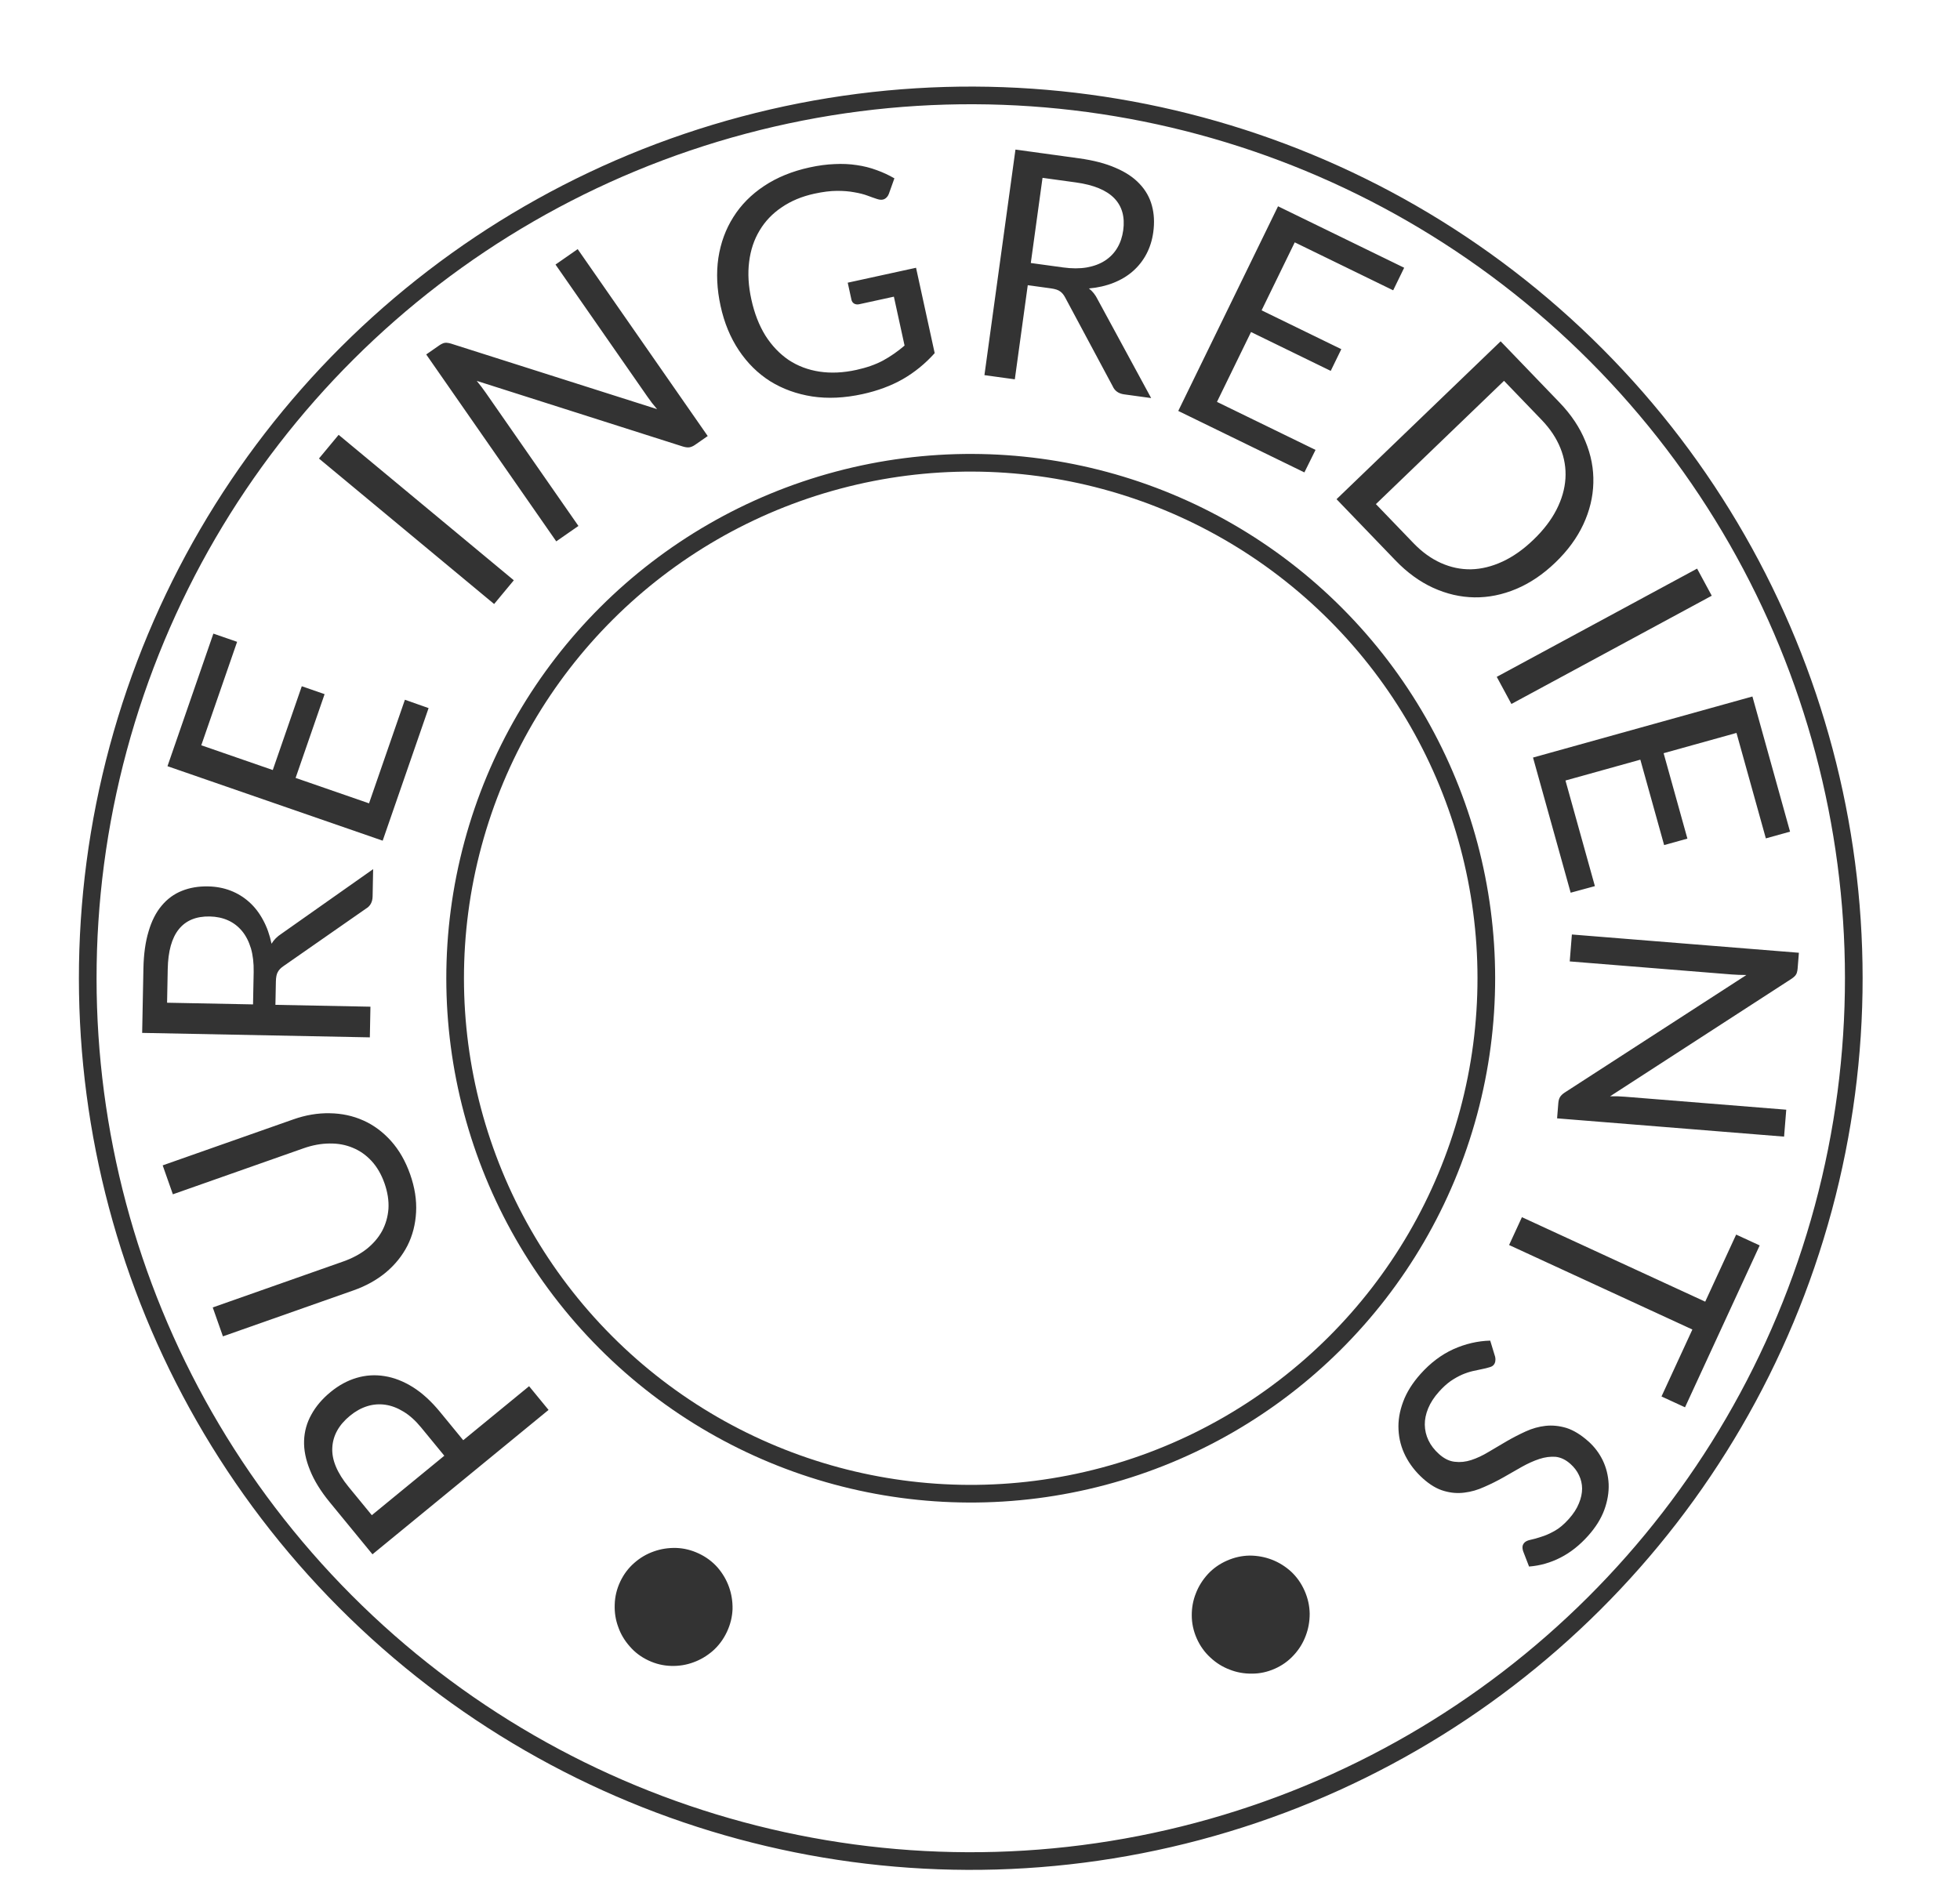
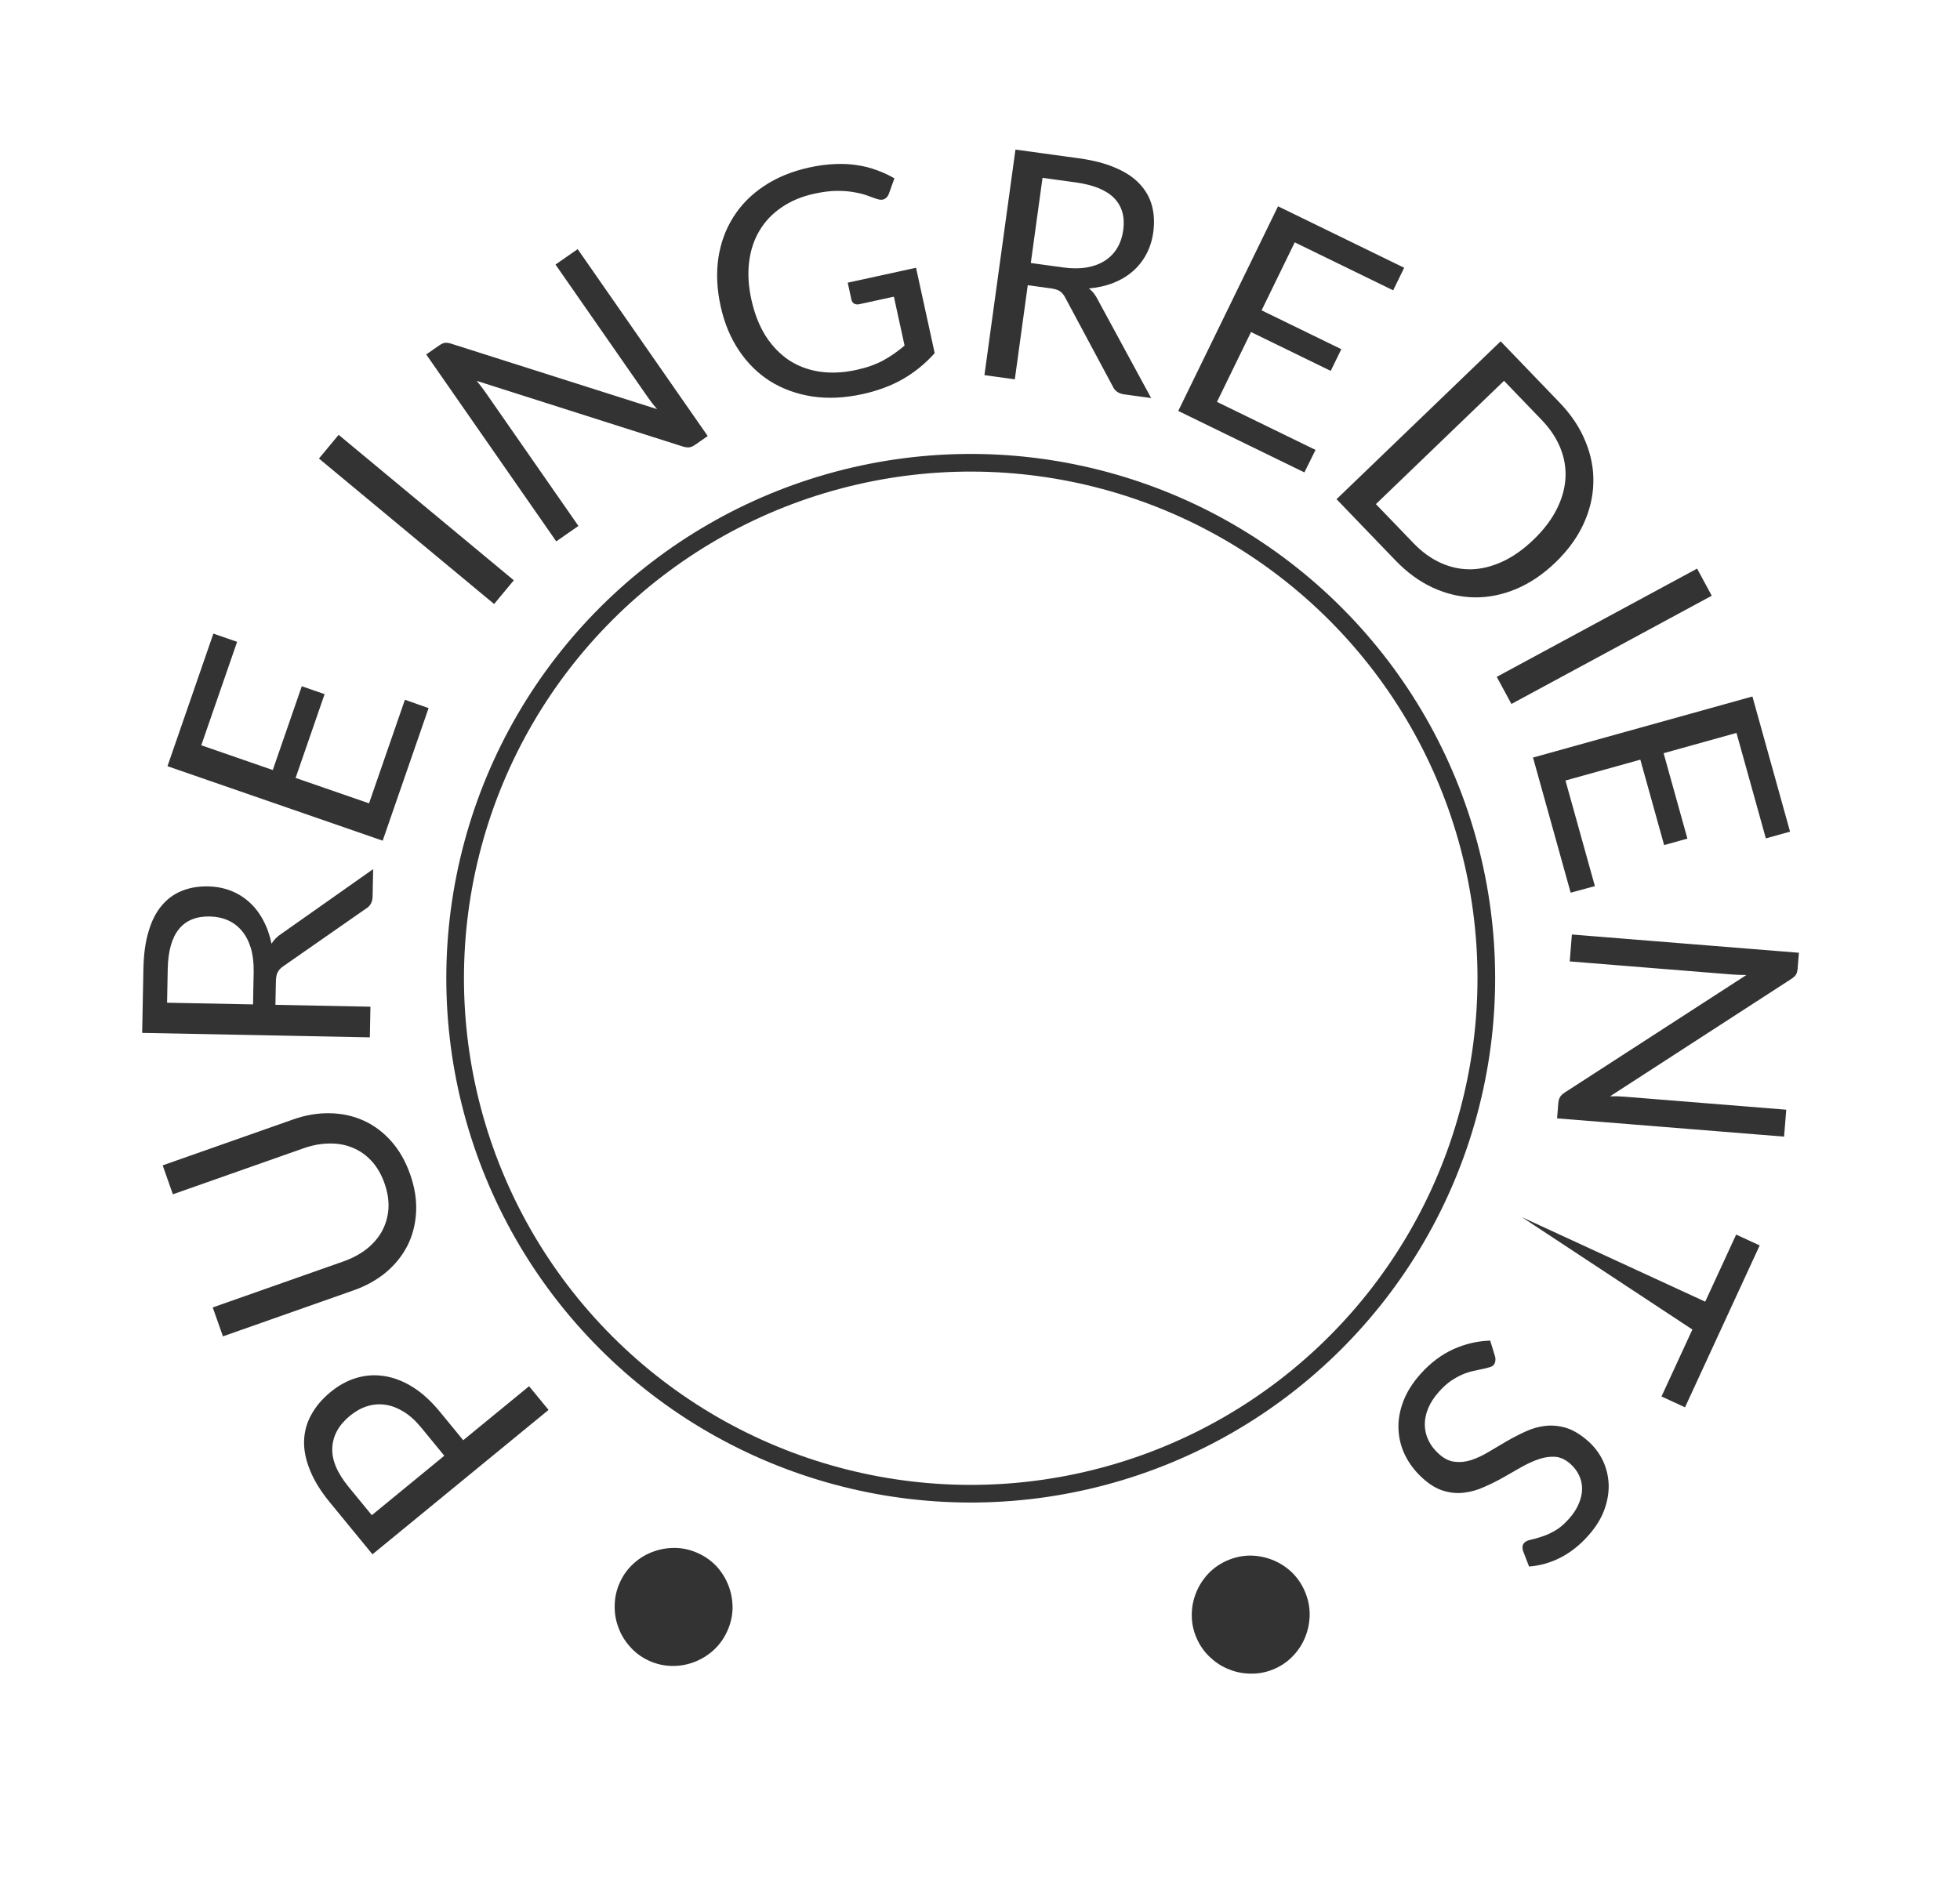
<svg xmlns="http://www.w3.org/2000/svg" fill="none" viewBox="0 0 111 107" height="107" width="111">
-   <path fill="#333333" d="M41.166 92.441C40.969 92.859 40.705 93.215 40.373 93.51C40.037 93.802 39.669 94.02 39.27 94.164C38.868 94.313 38.448 94.38 38.01 94.367C37.564 94.355 37.135 94.253 36.723 94.058C36.305 93.862 35.952 93.596 35.665 93.262C35.37 92.931 35.152 92.563 35.011 92.158C34.862 91.756 34.796 91.334 34.813 90.89C34.824 90.445 34.928 90.013 35.124 89.595C35.321 89.177 35.588 88.822 35.925 88.529C36.254 88.24 36.62 88.025 37.025 87.883C37.424 87.74 37.847 87.674 38.292 87.685C38.73 87.699 39.158 87.804 39.576 88.001C39.989 88.195 40.342 88.458 40.637 88.789C40.924 89.123 41.14 89.49 41.283 89.889C41.427 90.289 41.494 90.708 41.486 91.149C41.469 91.592 41.363 92.023 41.166 92.441ZM23.85 80.861C23.534 80.476 23.205 80.179 22.863 79.97C22.518 79.757 22.173 79.625 21.828 79.574C21.475 79.522 21.129 79.55 20.79 79.657C20.451 79.764 20.129 79.944 19.823 80.195C19.187 80.716 18.853 81.32 18.819 82.008C18.781 82.69 19.09 83.431 19.744 84.228L21.057 85.829L25.163 82.461L23.85 80.861ZM18.68 85.102C18.162 84.471 17.787 83.863 17.555 83.277C17.315 82.691 17.203 82.134 17.221 81.607C17.239 81.08 17.378 80.586 17.636 80.126C17.891 79.661 18.253 79.236 18.721 78.852C19.185 78.471 19.676 78.204 20.194 78.051C20.712 77.897 21.24 77.864 21.777 77.951C22.311 78.034 22.846 78.242 23.385 78.577C23.914 78.91 24.427 79.379 24.921 79.982L26.234 81.582L29.964 78.523L31.066 79.866L21.094 88.045L18.68 85.102ZM21.775 67.028C21.598 66.525 21.354 66.105 21.045 65.768C20.736 65.432 20.38 65.182 19.979 65.018C19.576 64.848 19.137 64.767 18.663 64.775C18.186 64.778 17.694 64.868 17.184 65.048L9.79 67.652L9.213 66.013L16.607 63.41C17.309 63.162 18 63.046 18.679 63.061C19.357 63.071 19.99 63.207 20.579 63.471C21.16 63.73 21.681 64.116 22.142 64.628C22.602 65.141 22.963 65.77 23.227 66.517C23.49 67.264 23.602 67.981 23.564 68.669C23.527 69.357 23.364 69.987 23.076 70.559C22.782 71.133 22.375 71.639 21.854 72.077C21.332 72.509 20.72 72.848 20.018 73.095L12.625 75.699L12.048 74.061L19.433 71.46C19.942 71.281 20.384 71.046 20.759 70.754C21.131 70.458 21.423 70.12 21.633 69.741C21.841 69.356 21.963 68.934 21.999 68.476C22.027 68.015 21.952 67.532 21.775 67.028ZM14.366 55.059C14.375 54.556 14.324 54.11 14.212 53.724C14.093 53.332 13.926 53.004 13.709 52.742C13.486 52.474 13.22 52.27 12.911 52.132C12.601 51.994 12.258 51.922 11.88 51.914C11.112 51.899 10.528 52.14 10.128 52.636C9.728 53.132 9.519 53.884 9.499 54.892L9.462 56.8L14.33 56.895L14.366 55.059ZM21.132 49.233L21.102 50.781C21.095 51.098 20.968 51.33 20.719 51.475L16.046 54.732C15.9 54.831 15.796 54.94 15.734 55.059C15.666 55.172 15.629 55.351 15.624 55.597L15.598 56.92L20.979 57.025L20.945 58.762L8.051 58.509L8.122 54.865C8.138 54.049 8.236 53.346 8.416 52.755C8.589 52.165 8.836 51.68 9.155 51.303C9.475 50.919 9.858 50.638 10.306 50.461C10.747 50.284 11.241 50.2 11.787 50.211C12.243 50.22 12.668 50.3 13.061 50.452C13.454 50.604 13.806 50.821 14.119 51.103C14.426 51.379 14.686 51.717 14.9 52.117C15.115 52.512 15.274 52.959 15.378 53.459C15.508 53.239 15.695 53.051 15.938 52.894L21.132 49.233ZM22.931 39.638L24.272 40.111L21.672 47.621L9.485 43.402L12.084 35.892L13.428 36.357L11.399 42.217L15.448 43.619L17.091 38.873L18.383 39.321L16.741 44.066L20.899 45.506L22.931 39.638ZM29.099 32.871L27.984 34.215L18.063 25.974L19.178 24.631L29.099 32.871ZM32.716 14.112L40.08 24.7L39.364 25.198C39.25 25.277 39.141 25.324 39.034 25.34C38.933 25.352 38.813 25.336 38.674 25.294L26.999 21.575C27.094 21.691 27.185 21.807 27.273 21.921C27.36 22.036 27.439 22.145 27.511 22.249L32.758 29.793L31.502 30.666L24.138 20.078L24.877 19.564C24.941 19.52 24.998 19.487 25.05 19.466C25.097 19.44 25.145 19.425 25.194 19.421C25.238 19.412 25.29 19.412 25.348 19.423C25.403 19.428 25.468 19.442 25.541 19.464L37.212 23.176C37.112 23.055 37.017 22.938 36.925 22.827C36.834 22.707 36.751 22.593 36.676 22.485L31.46 14.986L32.716 14.112ZM51.878 15.168L52.934 20.004C52.4 20.6 51.798 21.09 51.127 21.477C50.461 21.855 49.699 22.138 48.844 22.325C47.83 22.546 46.881 22.591 45.998 22.458C45.114 22.319 44.321 22.032 43.618 21.596C42.919 21.153 42.328 20.569 41.845 19.846C41.361 19.122 41.016 18.285 40.809 17.336C40.599 16.375 40.557 15.466 40.683 14.609C40.815 13.751 41.098 12.98 41.532 12.296C41.965 11.605 42.546 11.018 43.276 10.533C44.005 10.049 44.862 9.699 45.847 9.484C46.345 9.375 46.816 9.312 47.261 9.295C47.704 9.272 48.123 9.291 48.517 9.352C48.91 9.408 49.284 9.501 49.638 9.633C49.991 9.758 50.329 9.915 50.652 10.102L50.338 10.981C50.287 11.115 50.204 11.213 50.089 11.275C49.978 11.33 49.839 11.33 49.674 11.274C49.515 11.222 49.332 11.158 49.125 11.08C48.917 11.003 48.67 10.94 48.384 10.892C48.101 10.837 47.773 10.81 47.399 10.812C47.031 10.813 46.603 10.866 46.117 10.972C45.407 11.127 44.791 11.385 44.268 11.745C43.743 12.098 43.326 12.537 43.016 13.059C42.705 13.575 42.508 14.164 42.426 14.827C42.342 15.484 42.383 16.194 42.55 16.956C42.722 17.747 42.989 18.432 43.348 19.011C43.712 19.582 44.151 20.042 44.663 20.391C45.18 20.733 45.762 20.953 46.41 21.051C47.058 21.149 47.754 21.117 48.498 20.954C49.084 20.826 49.589 20.648 50.012 20.421C50.44 20.186 50.845 19.904 51.228 19.575L50.623 16.805L48.663 17.233C48.551 17.258 48.453 17.245 48.369 17.196C48.29 17.146 48.241 17.074 48.22 16.98L48.009 16.013L51.878 15.168ZM60.196 15.148C60.696 15.217 61.144 15.218 61.541 15.151C61.944 15.079 62.289 14.951 62.575 14.766C62.867 14.576 63.1 14.336 63.273 14.045C63.447 13.754 63.559 13.421 63.611 13.046C63.715 12.286 63.544 11.678 63.098 11.223C62.652 10.768 61.929 10.472 60.931 10.334L59.041 10.074L58.377 14.898L60.196 15.148ZM65.193 22.549L63.659 22.338C63.344 22.294 63.129 22.141 63.014 21.877L60.325 16.855C60.244 16.699 60.148 16.583 60.037 16.507C59.933 16.426 59.759 16.369 59.515 16.335L58.205 16.155L57.472 21.487L55.751 21.25L57.508 8.473L61.118 8.97C61.927 9.081 62.614 9.26 63.179 9.508C63.746 9.749 64.198 10.05 64.536 10.412C64.88 10.774 65.114 11.188 65.237 11.653C65.362 12.112 65.387 12.612 65.313 13.153C65.251 13.605 65.121 14.017 64.925 14.39C64.728 14.763 64.471 15.088 64.155 15.365C63.845 15.637 63.478 15.857 63.056 16.023C62.639 16.189 62.176 16.295 61.668 16.34C61.87 16.495 62.036 16.703 62.163 16.963L65.193 22.549ZM74.502 25.485L73.871 26.76L66.728 23.278L72.379 11.685L79.522 15.167L78.899 16.445L73.325 13.728L71.448 17.579L75.962 19.779L75.363 21.009L70.849 18.808L68.92 22.765L74.502 25.485ZM88.086 31.863C87.39 32.533 86.651 33.032 85.868 33.361C85.085 33.69 84.297 33.849 83.504 33.838C82.71 33.827 81.929 33.646 81.159 33.296C80.397 32.946 79.688 32.43 79.031 31.747L75.692 28.277L84.985 19.334L88.324 22.804C88.981 23.487 89.468 24.218 89.784 24.996C90.108 25.775 90.259 26.563 90.235 27.36C90.215 28.153 90.026 28.934 89.668 29.704C89.309 30.474 88.782 31.194 88.086 31.863ZM86.844 30.573C87.415 30.024 87.85 29.455 88.15 28.867C88.45 28.278 88.618 27.692 88.655 27.107C88.692 26.522 88.597 25.947 88.37 25.383C88.143 24.818 87.788 24.285 87.306 23.784L85.177 21.572L77.921 28.556L80.049 30.767C80.531 31.268 81.05 31.643 81.606 31.892C82.161 32.14 82.73 32.259 83.311 32.249C83.897 32.235 84.49 32.089 85.089 31.812C85.689 31.535 86.274 31.122 86.844 30.573ZM85.595 39.877L84.765 38.341L96.111 32.209L96.941 33.745L85.595 39.877ZM90.323 50.195L88.951 50.568L86.819 42.912L99.244 39.453L101.375 47.109L100.005 47.491L98.342 41.517L94.215 42.666L95.562 47.504L94.244 47.87L92.897 43.032L88.657 44.213L90.323 50.195ZM101.037 64.385L88.182 63.35L88.252 62.48C88.263 62.343 88.296 62.228 88.352 62.136C88.407 62.05 88.495 61.967 88.616 61.887L98.903 55.23C98.753 55.23 98.605 55.227 98.461 55.221C98.317 55.216 98.183 55.208 98.057 55.198L88.898 54.46L89.02 52.935L101.876 53.97L101.804 54.867C101.797 54.945 101.786 55.01 101.77 55.063C101.759 55.117 101.741 55.163 101.713 55.203C101.692 55.243 101.659 55.283 101.613 55.322C101.574 55.361 101.523 55.401 101.459 55.444L91.181 62.102C91.337 62.103 91.488 62.103 91.632 62.102C91.782 62.108 91.923 62.117 92.055 62.127L101.16 62.86L101.037 64.385ZM94.095 79.104L95.844 75.312L85.464 70.525L86.191 68.948L96.571 73.734L98.323 69.934L99.656 70.548L95.427 79.718L94.095 79.104ZM86.26 87.871C86.228 87.77 86.217 87.68 86.225 87.599C86.234 87.526 86.268 87.456 86.328 87.389C86.396 87.313 86.514 87.257 86.682 87.222C86.85 87.188 87.049 87.132 87.278 87.055C87.508 86.987 87.759 86.878 88.031 86.726C88.299 86.58 88.571 86.352 88.847 86.043C89.107 85.753 89.297 85.46 89.416 85.164C89.537 84.877 89.597 84.597 89.599 84.325C89.597 84.058 89.538 83.804 89.423 83.564C89.312 83.328 89.151 83.116 88.941 82.928C88.673 82.688 88.391 82.553 88.096 82.522C87.802 82.501 87.496 82.541 87.179 82.644C86.858 82.751 86.528 82.899 86.19 83.088C85.853 83.285 85.507 83.483 85.153 83.681C84.794 83.884 84.43 84.066 84.061 84.226C83.692 84.396 83.318 84.504 82.938 84.55C82.555 84.602 82.168 84.57 81.779 84.456C81.386 84.346 80.991 84.113 80.593 83.757C80.173 83.381 79.841 82.956 79.598 82.481C79.359 82.01 79.227 81.513 79.202 80.992C79.173 80.475 79.261 79.946 79.464 79.403C79.663 78.865 79.991 78.341 80.447 77.831C81.007 77.205 81.627 76.737 82.306 76.427C82.99 76.121 83.687 75.959 84.395 75.941L84.677 76.868C84.694 76.948 84.696 77.027 84.683 77.104C84.671 77.19 84.637 77.264 84.581 77.326C84.529 77.385 84.446 77.427 84.333 77.455C84.221 77.491 84.086 77.524 83.931 77.554C83.775 77.584 83.601 77.621 83.408 77.666C83.215 77.711 83.015 77.777 82.807 77.865C82.596 77.958 82.377 78.08 82.152 78.233C81.931 78.39 81.711 78.591 81.491 78.837C81.215 79.146 81.012 79.459 80.881 79.777C80.75 80.094 80.686 80.404 80.69 80.705C80.695 81.015 80.764 81.311 80.899 81.592C81.034 81.874 81.233 82.132 81.497 82.368C81.788 82.628 82.085 82.773 82.388 82.803C82.692 82.841 83.003 82.809 83.32 82.706C83.637 82.603 83.962 82.451 84.295 82.25C84.632 82.053 84.974 81.851 85.319 81.645C85.669 81.443 86.028 81.257 86.397 81.088C86.766 80.918 87.142 80.812 87.527 80.769C87.911 80.727 88.306 80.766 88.713 80.888C89.119 81.018 89.535 81.274 89.96 81.653C90.3 81.957 90.571 82.316 90.772 82.73C90.97 83.148 91.079 83.592 91.102 84.063C91.12 84.538 91.038 85.025 90.858 85.523C90.674 86.026 90.368 86.517 89.939 86.996C89.46 87.533 88.939 87.944 88.377 88.231C87.811 88.521 87.217 88.69 86.595 88.738L86.26 87.871ZM73.883 90.112C74.069 90.535 74.165 90.968 74.171 91.412C74.171 91.857 74.094 92.278 73.941 92.674C73.79 93.075 73.566 93.436 73.268 93.758C72.967 94.087 72.609 94.344 72.191 94.528C71.769 94.714 71.337 94.806 70.897 94.804C70.453 94.809 70.032 94.733 69.634 94.574C69.233 94.423 68.871 94.196 68.547 93.893C68.218 93.592 67.96 93.231 67.773 92.808C67.587 92.385 67.493 91.951 67.493 91.505C67.49 91.067 67.568 90.649 67.727 90.251C67.88 89.855 68.107 89.493 68.408 89.163C68.706 88.842 69.066 88.588 69.488 88.402C69.906 88.218 70.336 88.123 70.779 88.117C71.22 88.12 71.638 88.198 72.034 88.351C72.429 88.504 72.79 88.728 73.117 89.024C73.441 89.327 73.696 89.689 73.883 90.112Z" />
+   <path fill="#333333" d="M41.166 92.441C40.969 92.859 40.705 93.215 40.373 93.51C40.037 93.802 39.669 94.02 39.27 94.164C38.868 94.313 38.448 94.38 38.01 94.367C37.564 94.355 37.135 94.253 36.723 94.058C36.305 93.862 35.952 93.596 35.665 93.262C35.37 92.931 35.152 92.563 35.011 92.158C34.862 91.756 34.796 91.334 34.813 90.89C34.824 90.445 34.928 90.013 35.124 89.595C35.321 89.177 35.588 88.822 35.925 88.529C36.254 88.24 36.62 88.025 37.025 87.883C37.424 87.74 37.847 87.674 38.292 87.685C38.73 87.699 39.158 87.804 39.576 88.001C39.989 88.195 40.342 88.458 40.637 88.789C40.924 89.123 41.14 89.49 41.283 89.889C41.427 90.289 41.494 90.708 41.486 91.149C41.469 91.592 41.363 92.023 41.166 92.441ZM23.85 80.861C23.534 80.476 23.205 80.179 22.863 79.97C22.518 79.757 22.173 79.625 21.828 79.574C21.475 79.522 21.129 79.55 20.79 79.657C20.451 79.764 20.129 79.944 19.823 80.195C19.187 80.716 18.853 81.32 18.819 82.008C18.781 82.69 19.09 83.431 19.744 84.228L21.057 85.829L25.163 82.461L23.85 80.861ZM18.68 85.102C18.162 84.471 17.787 83.863 17.555 83.277C17.315 82.691 17.203 82.134 17.221 81.607C17.239 81.08 17.378 80.586 17.636 80.126C17.891 79.661 18.253 79.236 18.721 78.852C19.185 78.471 19.676 78.204 20.194 78.051C20.712 77.897 21.24 77.864 21.777 77.951C22.311 78.034 22.846 78.242 23.385 78.577C23.914 78.91 24.427 79.379 24.921 79.982L26.234 81.582L29.964 78.523L31.066 79.866L21.094 88.045L18.68 85.102ZM21.775 67.028C21.598 66.525 21.354 66.105 21.045 65.768C20.736 65.432 20.38 65.182 19.979 65.018C19.576 64.848 19.137 64.767 18.663 64.775C18.186 64.778 17.694 64.868 17.184 65.048L9.79 67.652L9.213 66.013L16.607 63.41C17.309 63.162 18 63.046 18.679 63.061C19.357 63.071 19.99 63.207 20.579 63.471C21.16 63.73 21.681 64.116 22.142 64.628C22.602 65.141 22.963 65.77 23.227 66.517C23.49 67.264 23.602 67.981 23.564 68.669C23.527 69.357 23.364 69.987 23.076 70.559C22.782 71.133 22.375 71.639 21.854 72.077C21.332 72.509 20.72 72.848 20.018 73.095L12.625 75.699L12.048 74.061L19.433 71.46C19.942 71.281 20.384 71.046 20.759 70.754C21.131 70.458 21.423 70.12 21.633 69.741C21.841 69.356 21.963 68.934 21.999 68.476C22.027 68.015 21.952 67.532 21.775 67.028ZM14.366 55.059C14.375 54.556 14.324 54.11 14.212 53.724C14.093 53.332 13.926 53.004 13.709 52.742C13.486 52.474 13.22 52.27 12.911 52.132C12.601 51.994 12.258 51.922 11.88 51.914C11.112 51.899 10.528 52.14 10.128 52.636C9.728 53.132 9.519 53.884 9.499 54.892L9.462 56.8L14.33 56.895L14.366 55.059ZM21.132 49.233L21.102 50.781C21.095 51.098 20.968 51.33 20.719 51.475L16.046 54.732C15.9 54.831 15.796 54.94 15.734 55.059C15.666 55.172 15.629 55.351 15.624 55.597L15.598 56.92L20.979 57.025L20.945 58.762L8.051 58.509L8.122 54.865C8.138 54.049 8.236 53.346 8.416 52.755C8.589 52.165 8.836 51.68 9.155 51.303C9.475 50.919 9.858 50.638 10.306 50.461C10.747 50.284 11.241 50.2 11.787 50.211C12.243 50.22 12.668 50.3 13.061 50.452C13.454 50.604 13.806 50.821 14.119 51.103C14.426 51.379 14.686 51.717 14.9 52.117C15.115 52.512 15.274 52.959 15.378 53.459C15.508 53.239 15.695 53.051 15.938 52.894L21.132 49.233ZM22.931 39.638L24.272 40.111L21.672 47.621L9.485 43.402L12.084 35.892L13.428 36.357L11.399 42.217L15.448 43.619L17.091 38.873L18.383 39.321L16.741 44.066L20.899 45.506L22.931 39.638ZM29.099 32.871L27.984 34.215L18.063 25.974L19.178 24.631L29.099 32.871ZM32.716 14.112L40.08 24.7L39.364 25.198C39.25 25.277 39.141 25.324 39.034 25.34C38.933 25.352 38.813 25.336 38.674 25.294L26.999 21.575C27.094 21.691 27.185 21.807 27.273 21.921C27.36 22.036 27.439 22.145 27.511 22.249L32.758 29.793L31.502 30.666L24.138 20.078L24.877 19.564C24.941 19.52 24.998 19.487 25.05 19.466C25.097 19.44 25.145 19.425 25.194 19.421C25.238 19.412 25.29 19.412 25.348 19.423C25.403 19.428 25.468 19.442 25.541 19.464L37.212 23.176C37.112 23.055 37.017 22.938 36.925 22.827C36.834 22.707 36.751 22.593 36.676 22.485L31.46 14.986L32.716 14.112ZM51.878 15.168L52.934 20.004C52.4 20.6 51.798 21.09 51.127 21.477C50.461 21.855 49.699 22.138 48.844 22.325C47.83 22.546 46.881 22.591 45.998 22.458C45.114 22.319 44.321 22.032 43.618 21.596C42.919 21.153 42.328 20.569 41.845 19.846C41.361 19.122 41.016 18.285 40.809 17.336C40.599 16.375 40.557 15.466 40.683 14.609C40.815 13.751 41.098 12.98 41.532 12.296C41.965 11.605 42.546 11.018 43.276 10.533C44.005 10.049 44.862 9.699 45.847 9.484C46.345 9.375 46.816 9.312 47.261 9.295C47.704 9.272 48.123 9.291 48.517 9.352C48.91 9.408 49.284 9.501 49.638 9.633C49.991 9.758 50.329 9.915 50.652 10.102L50.338 10.981C50.287 11.115 50.204 11.213 50.089 11.275C49.978 11.33 49.839 11.33 49.674 11.274C49.515 11.222 49.332 11.158 49.125 11.08C48.917 11.003 48.67 10.94 48.384 10.892C48.101 10.837 47.773 10.81 47.399 10.812C47.031 10.813 46.603 10.866 46.117 10.972C45.407 11.127 44.791 11.385 44.268 11.745C43.743 12.098 43.326 12.537 43.016 13.059C42.705 13.575 42.508 14.164 42.426 14.827C42.342 15.484 42.383 16.194 42.55 16.956C42.722 17.747 42.989 18.432 43.348 19.011C43.712 19.582 44.151 20.042 44.663 20.391C45.18 20.733 45.762 20.953 46.41 21.051C47.058 21.149 47.754 21.117 48.498 20.954C49.084 20.826 49.589 20.648 50.012 20.421C50.44 20.186 50.845 19.904 51.228 19.575L50.623 16.805L48.663 17.233C48.551 17.258 48.453 17.245 48.369 17.196C48.29 17.146 48.241 17.074 48.22 16.98L48.009 16.013L51.878 15.168ZM60.196 15.148C60.696 15.217 61.144 15.218 61.541 15.151C61.944 15.079 62.289 14.951 62.575 14.766C62.867 14.576 63.1 14.336 63.273 14.045C63.447 13.754 63.559 13.421 63.611 13.046C63.715 12.286 63.544 11.678 63.098 11.223C62.652 10.768 61.929 10.472 60.931 10.334L59.041 10.074L58.377 14.898L60.196 15.148ZM65.193 22.549L63.659 22.338C63.344 22.294 63.129 22.141 63.014 21.877L60.325 16.855C60.244 16.699 60.148 16.583 60.037 16.507C59.933 16.426 59.759 16.369 59.515 16.335L58.205 16.155L57.472 21.487L55.751 21.25L57.508 8.473L61.118 8.97C61.927 9.081 62.614 9.26 63.179 9.508C63.746 9.749 64.198 10.05 64.536 10.412C64.88 10.774 65.114 11.188 65.237 11.653C65.362 12.112 65.387 12.612 65.313 13.153C65.251 13.605 65.121 14.017 64.925 14.39C64.728 14.763 64.471 15.088 64.155 15.365C63.845 15.637 63.478 15.857 63.056 16.023C62.639 16.189 62.176 16.295 61.668 16.34C61.87 16.495 62.036 16.703 62.163 16.963L65.193 22.549ZM74.502 25.485L73.871 26.76L66.728 23.278L72.379 11.685L79.522 15.167L78.899 16.445L73.325 13.728L71.448 17.579L75.962 19.779L75.363 21.009L70.849 18.808L68.92 22.765L74.502 25.485ZM88.086 31.863C87.39 32.533 86.651 33.032 85.868 33.361C85.085 33.69 84.297 33.849 83.504 33.838C82.71 33.827 81.929 33.646 81.159 33.296C80.397 32.946 79.688 32.43 79.031 31.747L75.692 28.277L84.985 19.334L88.324 22.804C88.981 23.487 89.468 24.218 89.784 24.996C90.108 25.775 90.259 26.563 90.235 27.36C90.215 28.153 90.026 28.934 89.668 29.704C89.309 30.474 88.782 31.194 88.086 31.863ZM86.844 30.573C87.415 30.024 87.85 29.455 88.15 28.867C88.45 28.278 88.618 27.692 88.655 27.107C88.692 26.522 88.597 25.947 88.37 25.383C88.143 24.818 87.788 24.285 87.306 23.784L85.177 21.572L77.921 28.556L80.049 30.767C80.531 31.268 81.05 31.643 81.606 31.892C82.161 32.14 82.73 32.259 83.311 32.249C83.897 32.235 84.49 32.089 85.089 31.812C85.689 31.535 86.274 31.122 86.844 30.573ZM85.595 39.877L84.765 38.341L96.111 32.209L96.941 33.745L85.595 39.877ZM90.323 50.195L88.951 50.568L86.819 42.912L99.244 39.453L101.375 47.109L100.005 47.491L98.342 41.517L94.215 42.666L95.562 47.504L94.244 47.87L92.897 43.032L88.657 44.213L90.323 50.195ZM101.037 64.385L88.182 63.35L88.252 62.48C88.263 62.343 88.296 62.228 88.352 62.136C88.407 62.05 88.495 61.967 88.616 61.887L98.903 55.23C98.753 55.23 98.605 55.227 98.461 55.221C98.317 55.216 98.183 55.208 98.057 55.198L88.898 54.46L89.02 52.935L101.876 53.97L101.804 54.867C101.797 54.945 101.786 55.01 101.77 55.063C101.759 55.117 101.741 55.163 101.713 55.203C101.692 55.243 101.659 55.283 101.613 55.322C101.574 55.361 101.523 55.401 101.459 55.444L91.181 62.102C91.337 62.103 91.488 62.103 91.632 62.102C91.782 62.108 91.923 62.117 92.055 62.127L101.16 62.86L101.037 64.385ZM94.095 79.104L95.844 75.312L86.191 68.948L96.571 73.734L98.323 69.934L99.656 70.548L95.427 79.718L94.095 79.104ZM86.26 87.871C86.228 87.77 86.217 87.68 86.225 87.599C86.234 87.526 86.268 87.456 86.328 87.389C86.396 87.313 86.514 87.257 86.682 87.222C86.85 87.188 87.049 87.132 87.278 87.055C87.508 86.987 87.759 86.878 88.031 86.726C88.299 86.58 88.571 86.352 88.847 86.043C89.107 85.753 89.297 85.46 89.416 85.164C89.537 84.877 89.597 84.597 89.599 84.325C89.597 84.058 89.538 83.804 89.423 83.564C89.312 83.328 89.151 83.116 88.941 82.928C88.673 82.688 88.391 82.553 88.096 82.522C87.802 82.501 87.496 82.541 87.179 82.644C86.858 82.751 86.528 82.899 86.19 83.088C85.853 83.285 85.507 83.483 85.153 83.681C84.794 83.884 84.43 84.066 84.061 84.226C83.692 84.396 83.318 84.504 82.938 84.55C82.555 84.602 82.168 84.57 81.779 84.456C81.386 84.346 80.991 84.113 80.593 83.757C80.173 83.381 79.841 82.956 79.598 82.481C79.359 82.01 79.227 81.513 79.202 80.992C79.173 80.475 79.261 79.946 79.464 79.403C79.663 78.865 79.991 78.341 80.447 77.831C81.007 77.205 81.627 76.737 82.306 76.427C82.99 76.121 83.687 75.959 84.395 75.941L84.677 76.868C84.694 76.948 84.696 77.027 84.683 77.104C84.671 77.19 84.637 77.264 84.581 77.326C84.529 77.385 84.446 77.427 84.333 77.455C84.221 77.491 84.086 77.524 83.931 77.554C83.775 77.584 83.601 77.621 83.408 77.666C83.215 77.711 83.015 77.777 82.807 77.865C82.596 77.958 82.377 78.08 82.152 78.233C81.931 78.39 81.711 78.591 81.491 78.837C81.215 79.146 81.012 79.459 80.881 79.777C80.75 80.094 80.686 80.404 80.69 80.705C80.695 81.015 80.764 81.311 80.899 81.592C81.034 81.874 81.233 82.132 81.497 82.368C81.788 82.628 82.085 82.773 82.388 82.803C82.692 82.841 83.003 82.809 83.32 82.706C83.637 82.603 83.962 82.451 84.295 82.25C84.632 82.053 84.974 81.851 85.319 81.645C85.669 81.443 86.028 81.257 86.397 81.088C86.766 80.918 87.142 80.812 87.527 80.769C87.911 80.727 88.306 80.766 88.713 80.888C89.119 81.018 89.535 81.274 89.96 81.653C90.3 81.957 90.571 82.316 90.772 82.73C90.97 83.148 91.079 83.592 91.102 84.063C91.12 84.538 91.038 85.025 90.858 85.523C90.674 86.026 90.368 86.517 89.939 86.996C89.46 87.533 88.939 87.944 88.377 88.231C87.811 88.521 87.217 88.69 86.595 88.738L86.26 87.871ZM73.883 90.112C74.069 90.535 74.165 90.968 74.171 91.412C74.171 91.857 74.094 92.278 73.941 92.674C73.79 93.075 73.566 93.436 73.268 93.758C72.967 94.087 72.609 94.344 72.191 94.528C71.769 94.714 71.337 94.806 70.897 94.804C70.453 94.809 70.032 94.733 69.634 94.574C69.233 94.423 68.871 94.196 68.547 93.893C68.218 93.592 67.96 93.231 67.773 92.808C67.587 92.385 67.493 91.951 67.493 91.505C67.49 91.067 67.568 90.649 67.727 90.251C67.88 89.855 68.107 89.493 68.408 89.163C68.706 88.842 69.066 88.588 69.488 88.402C69.906 88.218 70.336 88.123 70.779 88.117C71.22 88.12 71.638 88.198 72.034 88.351C72.429 88.504 72.79 88.728 73.117 89.024C73.441 89.327 73.696 89.689 73.883 90.112Z" />
  <circle stroke="#333333" transform="rotate(135.096 54.975 55.413)" r="29.199" cy="55.413" cx="54.975" />
-   <circle stroke="#333333" transform="rotate(135.096 54.977 55.413)" r="50.007" cy="55.413" cx="54.977" />
</svg>